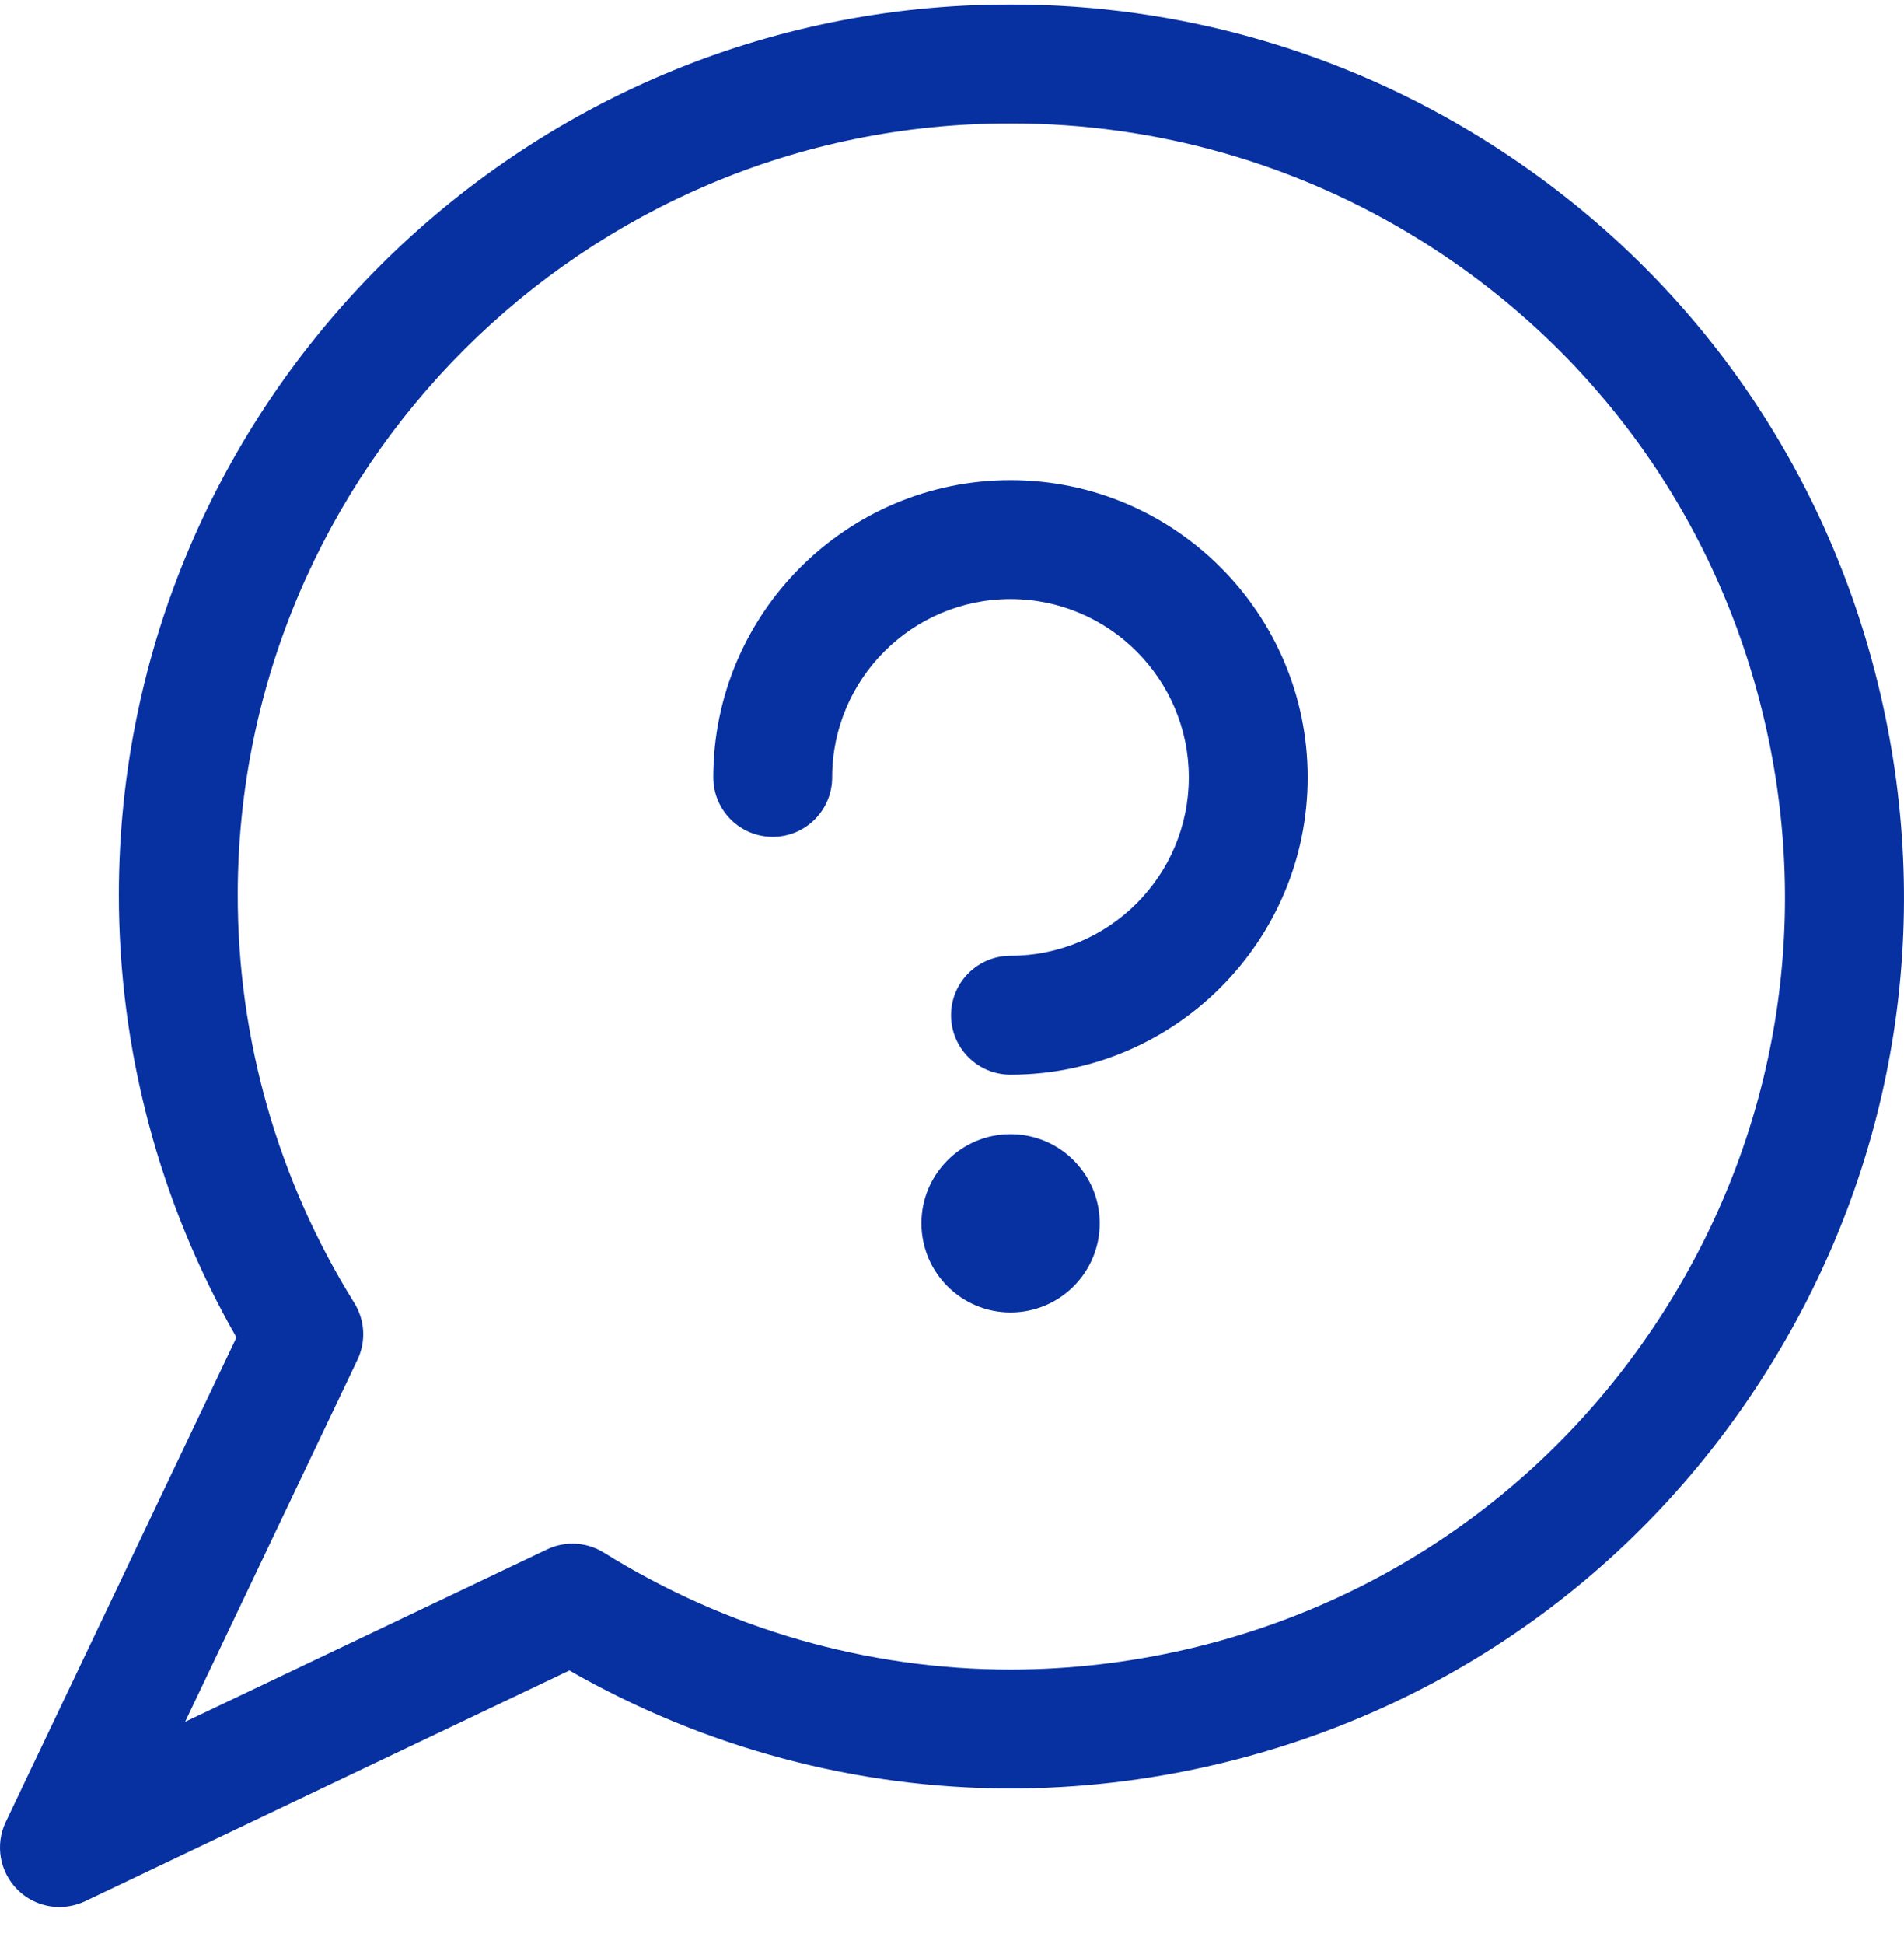
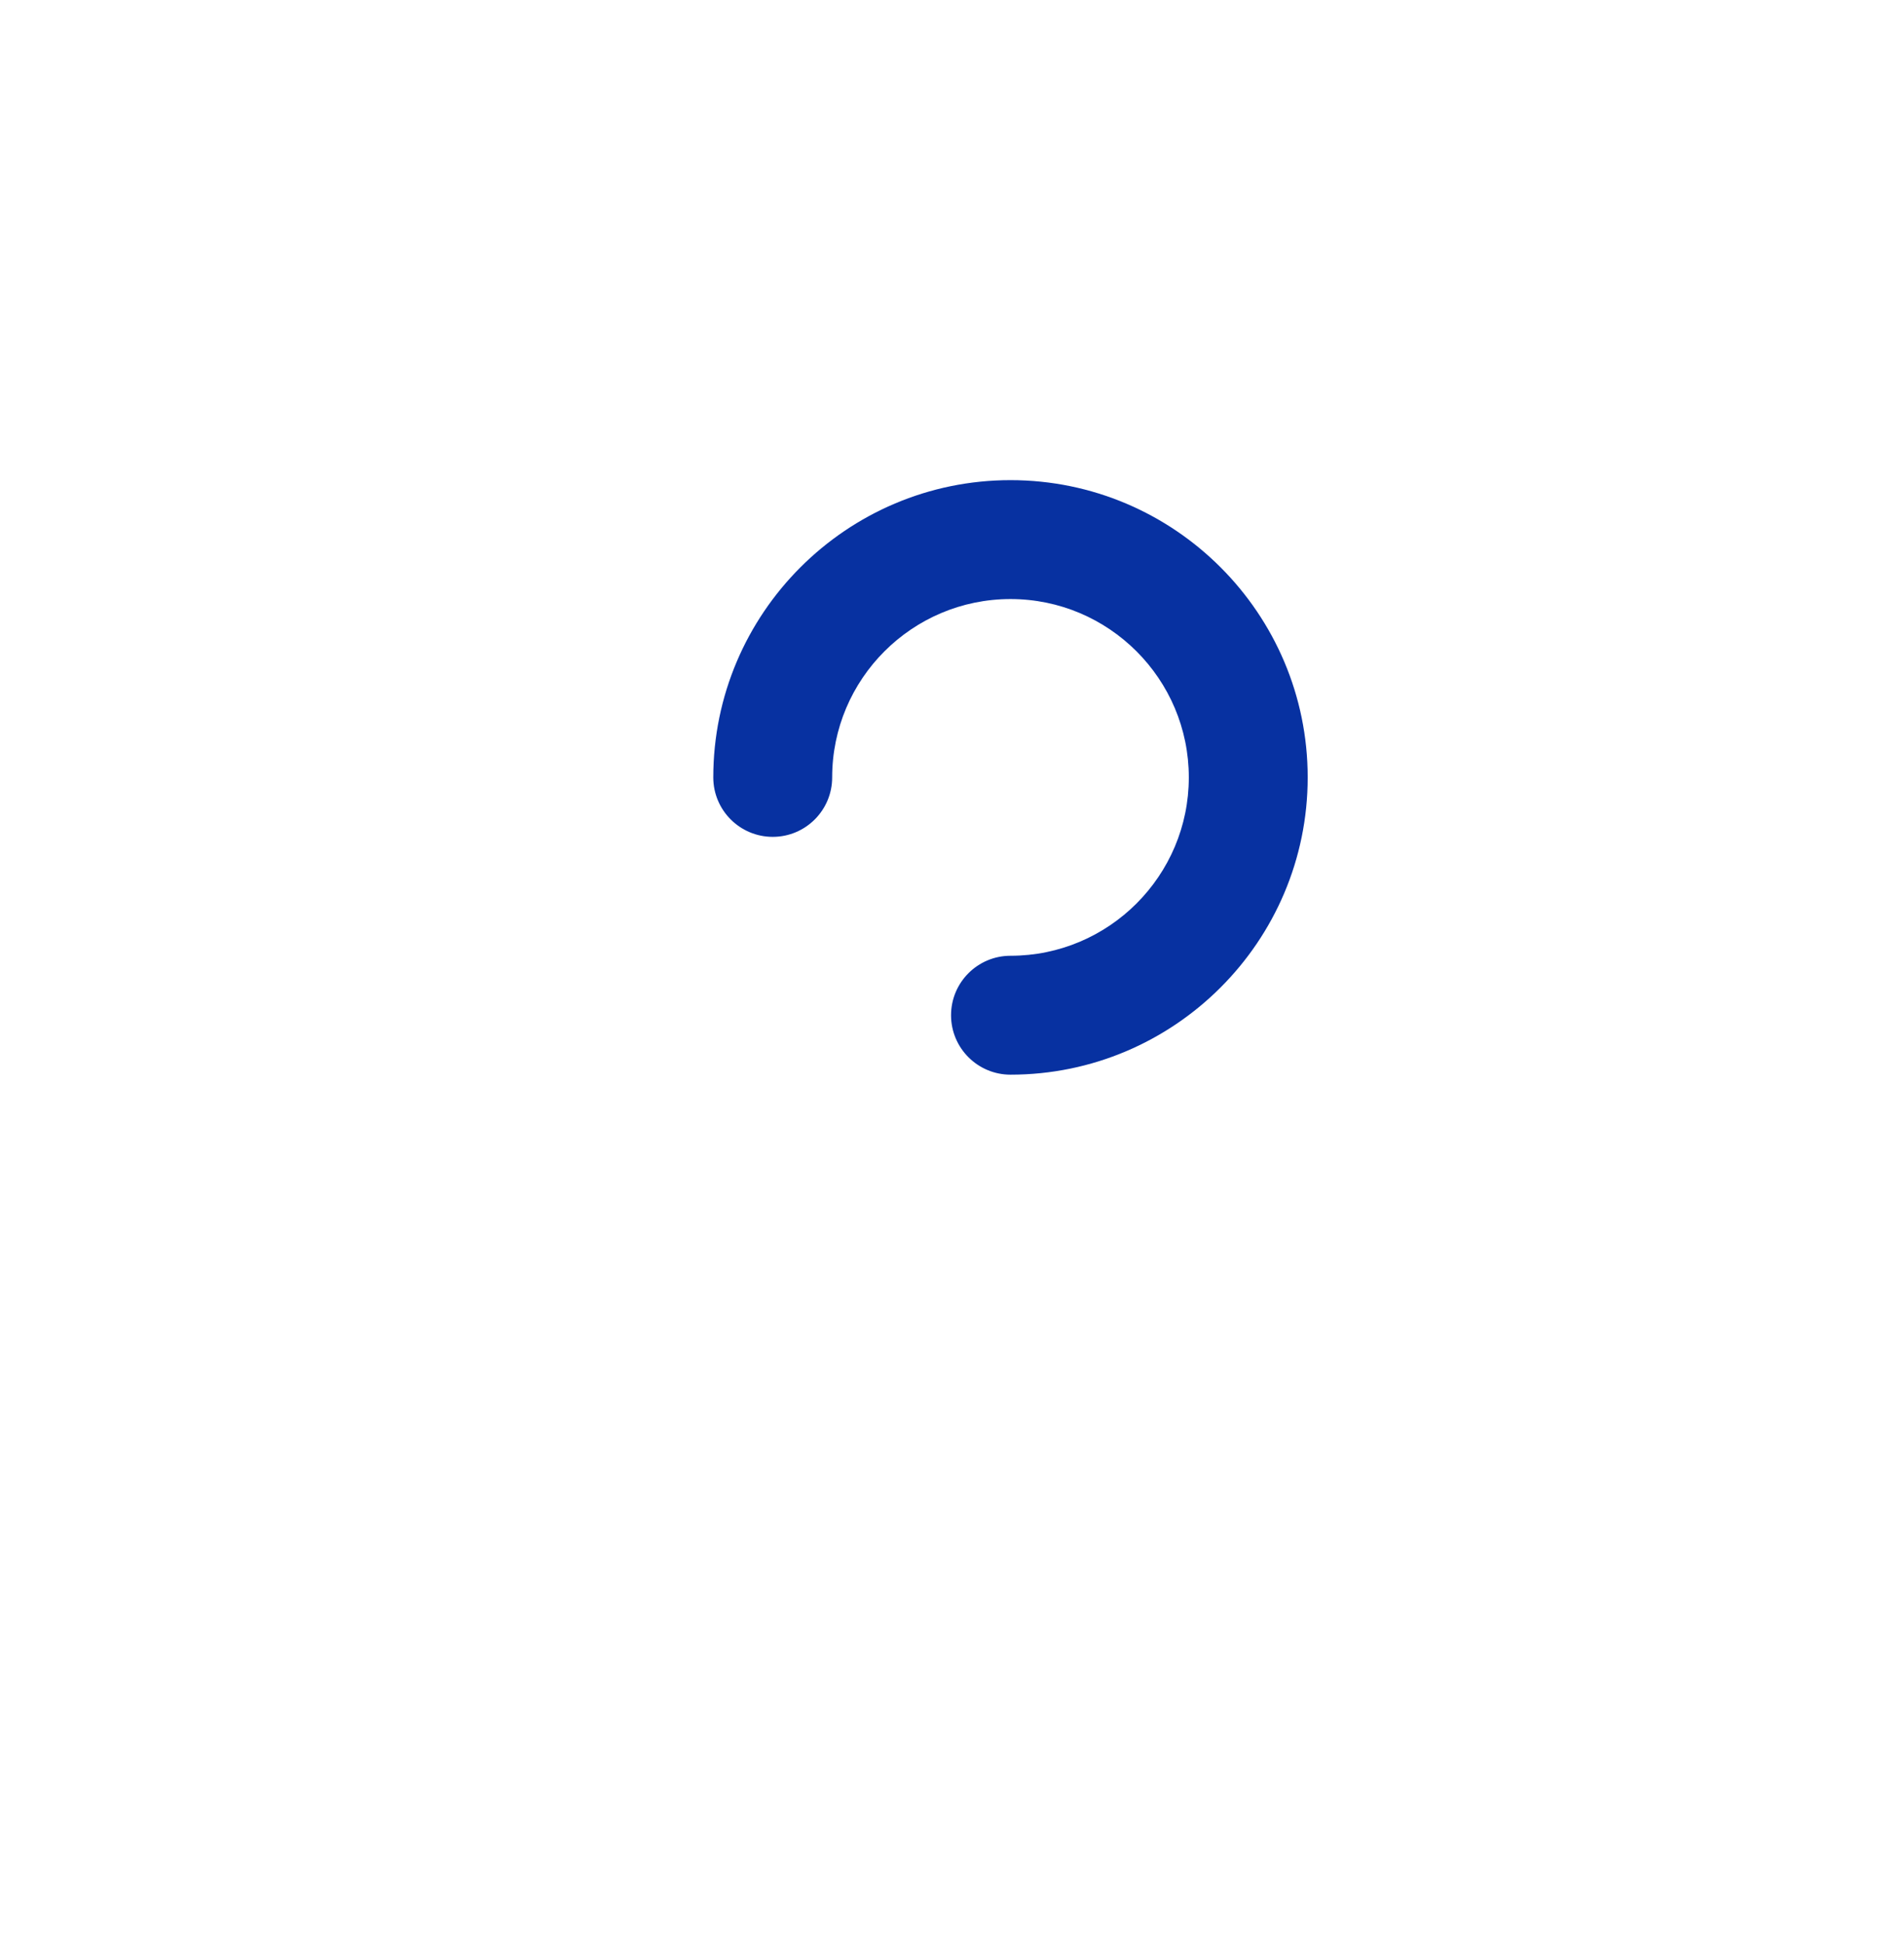
<svg xmlns="http://www.w3.org/2000/svg" width="48" height="49" viewBox="0 0 48 49" fill="none">
  <g id="Icon Container">
-     <path id="Path 13799" fill-rule="evenodd" clip-rule="evenodd" d="M1.499 48.066C1.098 48.066 0.722 47.91 0.438 47.627C-0.009 47.179 -0.127 46.496 0.145 45.924L5.961 33.711C4.015 30.31 2.992 26.454 2.996 22.53C3.014 10.17 13.084 0.114 25.443 0.114H25.513C29.713 0.114 33.819 1.287 37.385 3.505C42.484 6.676 46.043 11.643 47.405 17.491C48.768 23.339 47.771 29.367 44.6 34.464C41.429 39.563 36.462 43.121 30.616 44.484C28.924 44.879 27.194 45.079 25.473 45.079C21.589 45.079 17.753 44.052 14.354 42.104L2.143 47.922C1.941 48.016 1.719 48.066 1.499 48.066ZM25.443 3.111C14.734 3.111 6.009 11.825 5.993 22.534C5.987 26.18 7.004 29.744 8.93 32.839C9.202 33.277 9.232 33.812 9.01 34.276L4.666 43.399L13.789 39.053C13.987 38.957 14.211 38.907 14.432 38.907C14.712 38.907 14.988 38.985 15.226 39.135C18.325 41.063 21.869 42.08 25.475 42.08C26.966 42.08 28.466 41.906 29.935 41.565C35.002 40.384 39.305 37.299 42.055 32.881C44.802 28.462 45.665 23.237 44.484 18.17C43.303 13.103 40.218 8.798 35.801 6.05C32.712 4.128 29.154 3.111 25.513 3.111C25.505 3.111 25.443 3.111 25.443 3.111Z" fill="#0731A1" />
-     <path id="Ellipse 37" fill-rule="evenodd" clip-rule="evenodd" d="M25.476 33.081C26.718 33.081 27.724 32.075 27.724 30.833C27.724 29.592 26.718 28.586 25.476 28.586C24.235 28.586 23.229 29.592 23.229 30.833C23.229 32.075 24.235 33.081 25.476 33.081Z" fill="#0731A1" />
    <path id="Path 13800" fill-rule="evenodd" clip-rule="evenodd" d="M25.475 27.087C24.648 27.087 23.976 26.416 23.976 25.589C23.976 24.761 24.648 24.09 25.475 24.09C27.954 24.09 29.97 22.074 29.97 19.595C29.97 17.115 27.954 15.099 25.475 15.099C22.995 15.099 20.979 17.115 20.979 19.595C20.979 20.422 20.308 21.093 19.481 21.093C18.654 21.093 17.982 20.422 17.982 19.595C17.982 15.463 21.343 12.102 25.475 12.102C29.607 12.102 32.967 15.463 32.967 19.595C32.967 23.727 29.605 27.087 25.475 27.087Z" fill="#0731A1" />
  </g>
</svg>